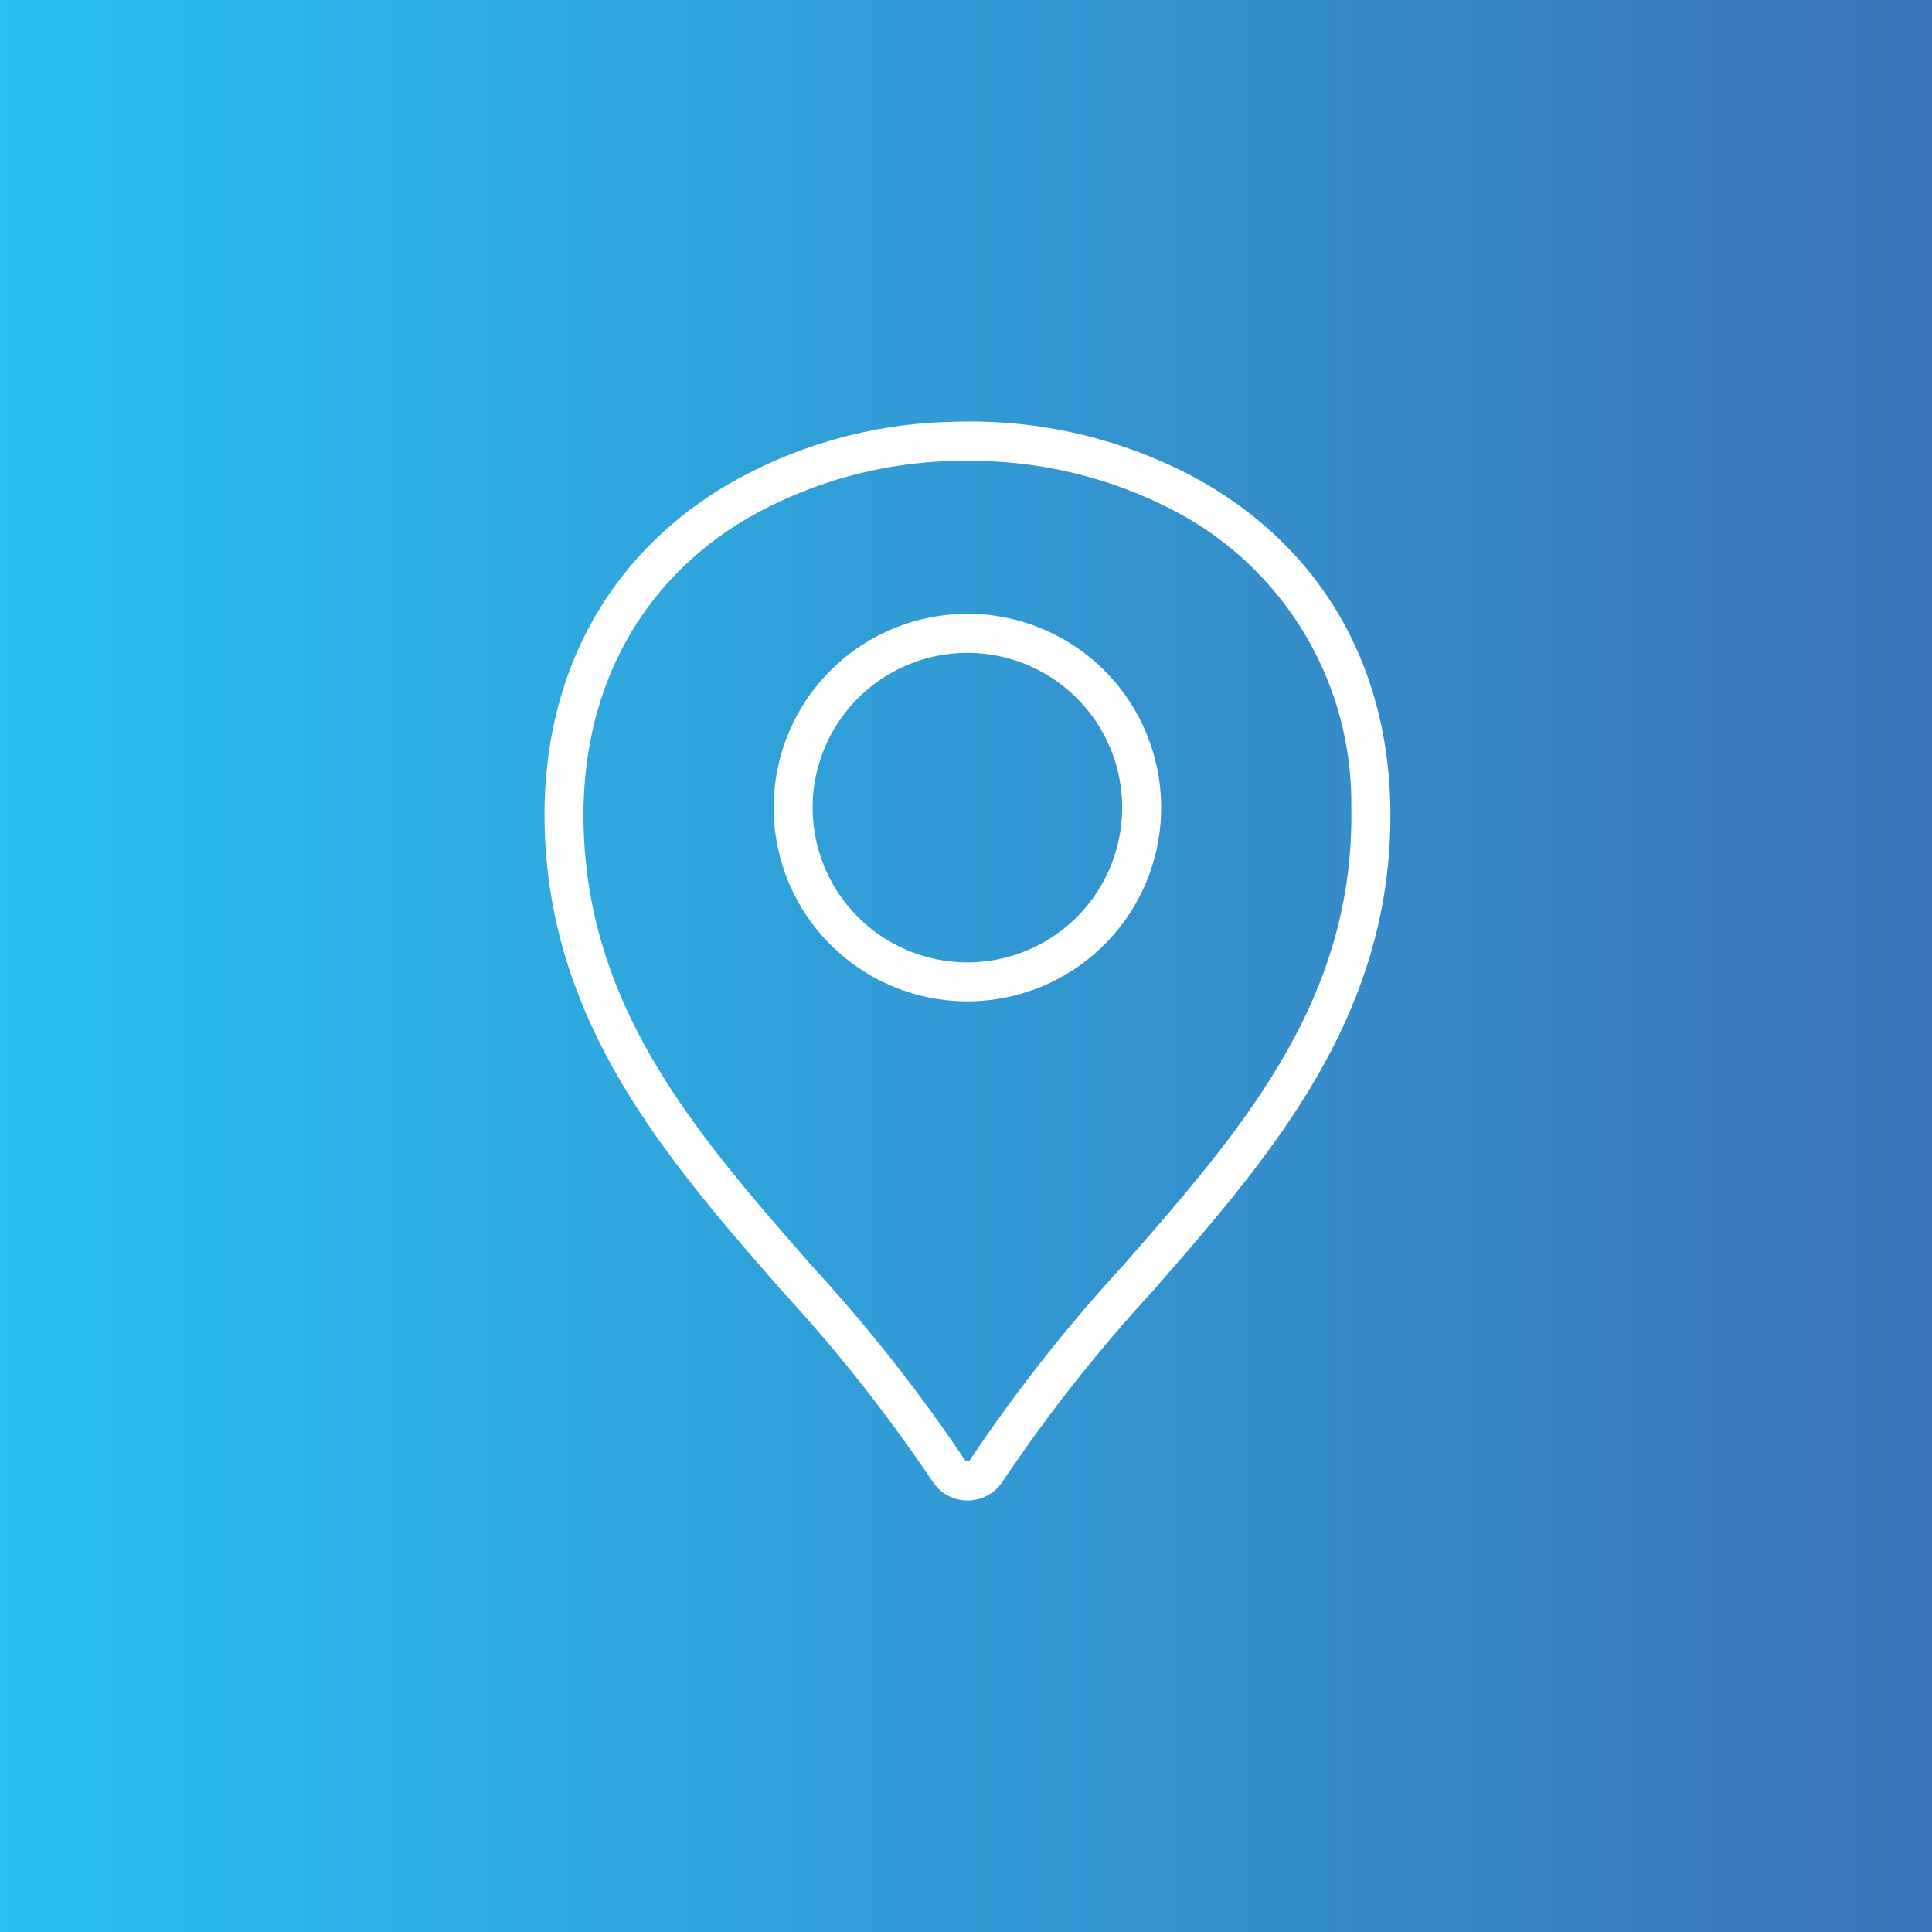
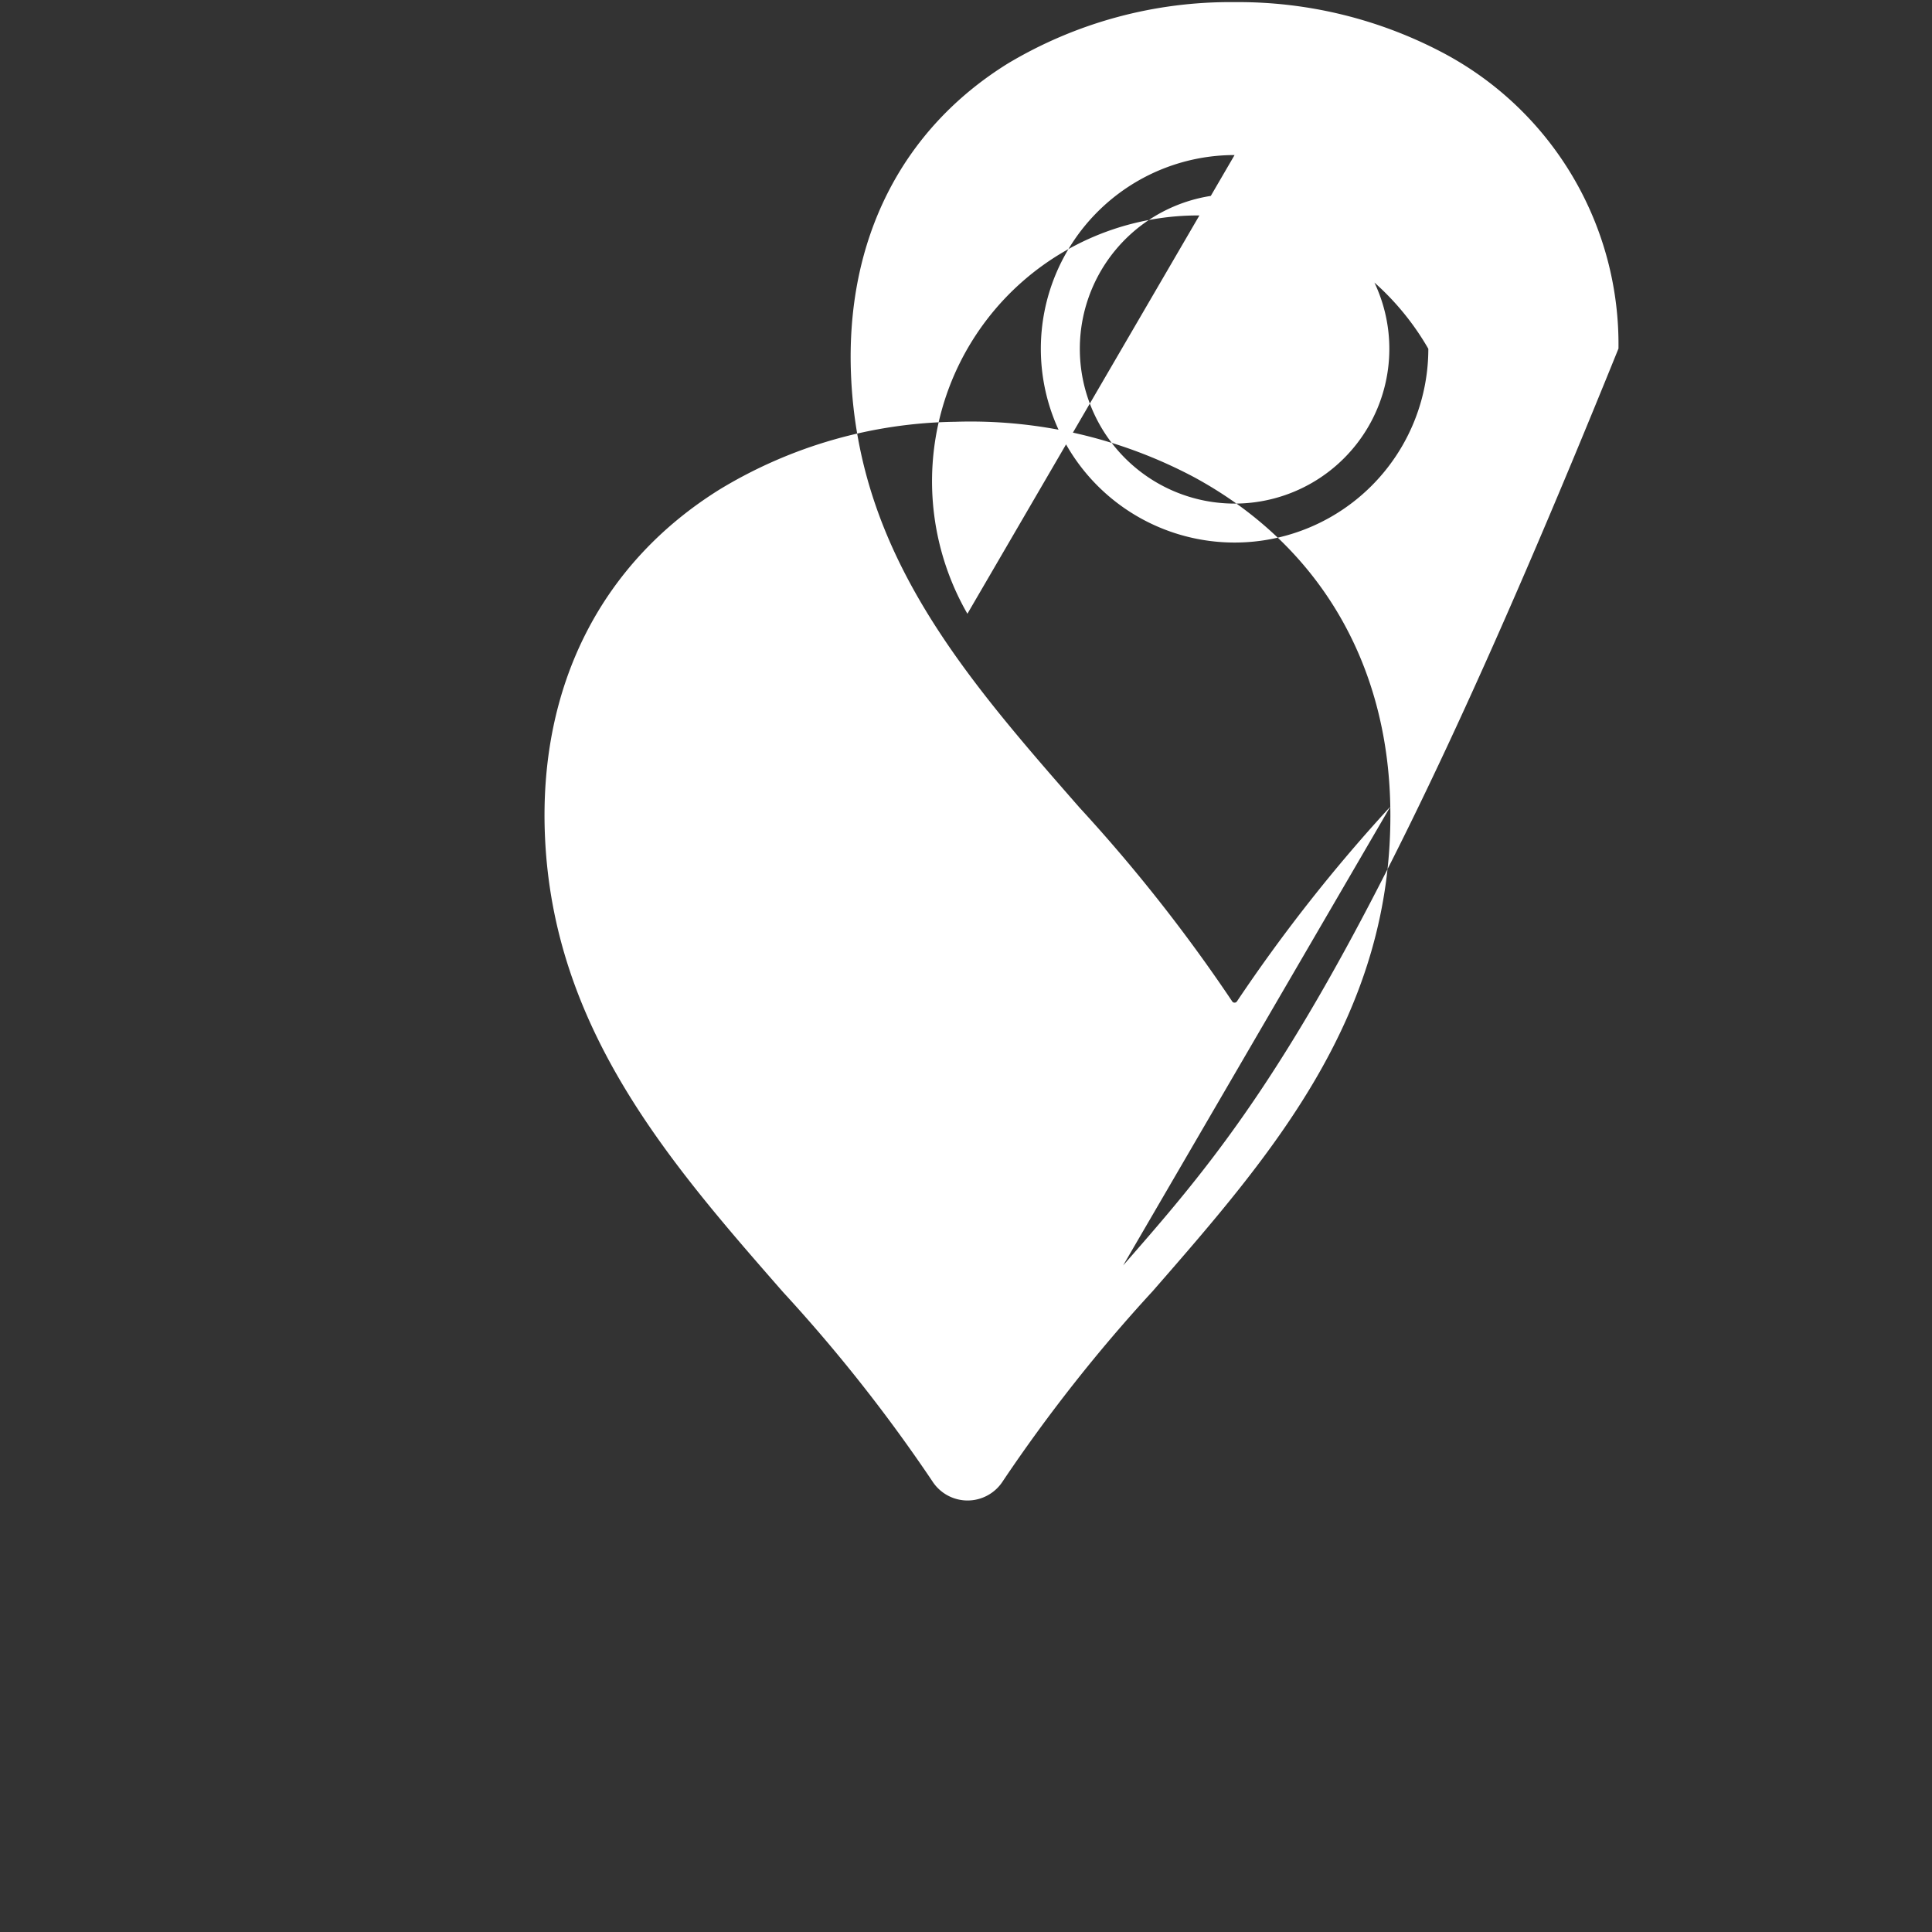
<svg xmlns="http://www.w3.org/2000/svg" width="110" height="110" viewBox="0 0 110 110">
  <rect x="0" y="0" width="110" height="110" fill="#333333" stroke="none" />
  <defs>
    <linearGradient id="linear-gradient" y1="0.5" x2="1.331" y2="0.5" gradientUnits="objectBoundingBox">
      <stop offset="0" stop-color="#28c0f0" />
      <stop offset="1" stop-color="#425aa5" />
    </linearGradient>
  </defs>
  <g id="Group_784" data-name="Group 784" transform="translate(-1106 -1033)">
-     <rect id="Rectangle_146" data-name="Rectangle 146" width="110" height="110" transform="translate(1106 1033)" fill="url(#linear-gradient)" />
-     <path id="Path_219" data-name="Path 219" d="M-478.244,1681.908c-.146-8.253-4.105-14.912-11.148-18.747A27.119,27.119,0,0,0-503,1659.994a26.56,26.56,0,0,0-13.4,3.836c-6.767,4.2-10.311,11.183-9.978,19.658.433,11.052,7.107,18.681,13.561,26.06a90.235,90.235,0,0,1,8.492,10.757,2.382,2.382,0,0,0,3.288.736,2.385,2.385,0,0,0,.737-.736,90.4,90.4,0,0,1,8.526-10.811C-485.028,1701.759-478.034,1693.762-478.244,1681.908Zm-15.212,26.122a92.2,92.2,0,0,0-8.73,11.085.163.163,0,0,1-.224.049.143.143,0,0,1-.049-.049h0a91.96,91.96,0,0,0-8.689-11.029c-6.486-7.413-12.61-14.416-13.014-24.683-.3-7.643,2.872-13.923,8.93-17.685a24.688,24.688,0,0,1,12.922-3.495,24.953,24.953,0,0,1,11.857,2.888,18.761,18.761,0,0,1,9.988,16.837C-480.269,1692.945-486.674,1700.273-493.456,1708.03Zm-8.866-37.1a11.031,11.031,0,0,0-11.031,11.031,11.031,11.031,0,0,0,11.031,11.031,11.031,11.031,0,0,0,11.031-11.031h0A11.031,11.031,0,0,0-502.322,1670.925Zm0,19.844a8.811,8.811,0,0,1-8.811-8.811,8.811,8.811,0,0,1,8.811-8.811,8.811,8.811,0,0,1,8.811,8.809,8.811,8.811,0,0,1-8.809,8.813Z" transform="translate(1663.402 -602.98)" fill="#fff" />
+     <path id="Path_219" data-name="Path 219" d="M-478.244,1681.908c-.146-8.253-4.105-14.912-11.148-18.747A27.119,27.119,0,0,0-503,1659.994a26.56,26.56,0,0,0-13.4,3.836c-6.767,4.2-10.311,11.183-9.978,19.658.433,11.052,7.107,18.681,13.561,26.06a90.235,90.235,0,0,1,8.492,10.757,2.382,2.382,0,0,0,3.288.736,2.385,2.385,0,0,0,.737-.736,90.4,90.4,0,0,1,8.526-10.811C-485.028,1701.759-478.034,1693.762-478.244,1681.908Za92.2,92.2,0,0,0-8.73,11.085.163.163,0,0,1-.224.049.143.143,0,0,1-.049-.049h0a91.96,91.96,0,0,0-8.689-11.029c-6.486-7.413-12.61-14.416-13.014-24.683-.3-7.643,2.872-13.923,8.93-17.685a24.688,24.688,0,0,1,12.922-3.495,24.953,24.953,0,0,1,11.857,2.888,18.761,18.761,0,0,1,9.988,16.837C-480.269,1692.945-486.674,1700.273-493.456,1708.03Zm-8.866-37.1a11.031,11.031,0,0,0-11.031,11.031,11.031,11.031,0,0,0,11.031,11.031,11.031,11.031,0,0,0,11.031-11.031h0A11.031,11.031,0,0,0-502.322,1670.925Zm0,19.844a8.811,8.811,0,0,1-8.811-8.811,8.811,8.811,0,0,1,8.811-8.811,8.811,8.811,0,0,1,8.811,8.809,8.811,8.811,0,0,1-8.809,8.813Z" transform="translate(1663.402 -602.98)" fill="#fff" />
  </g>
</svg>